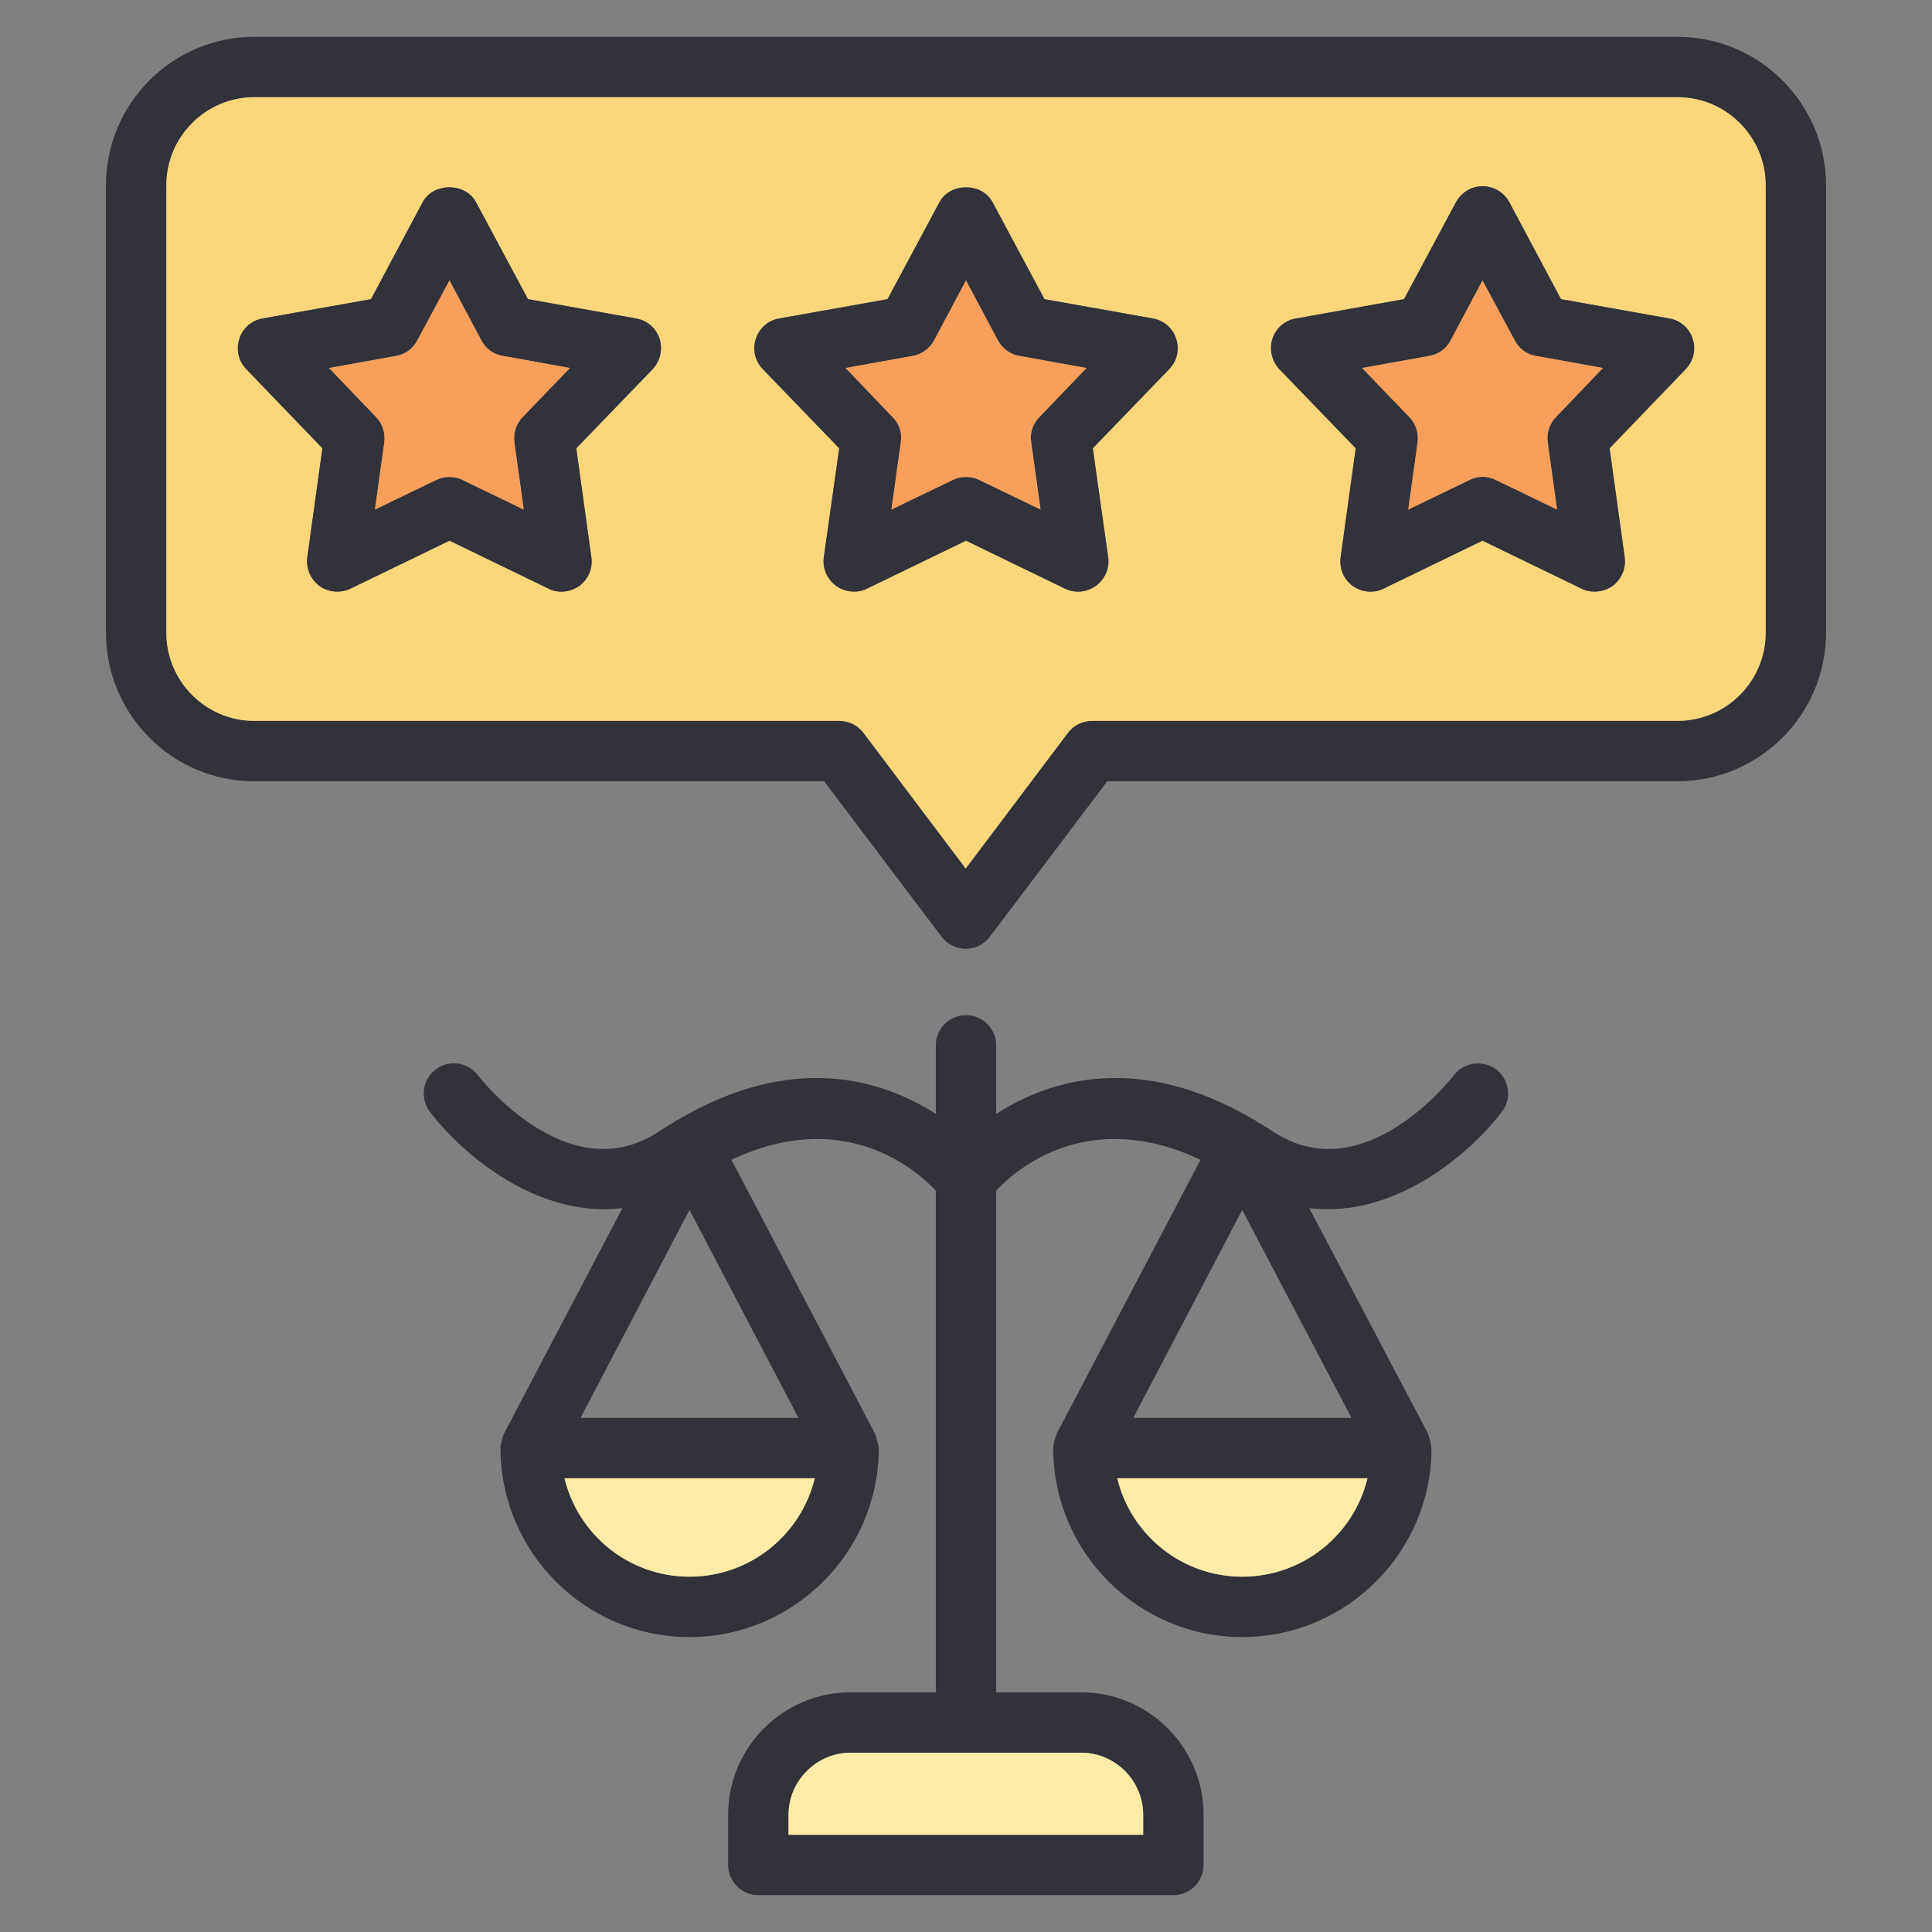
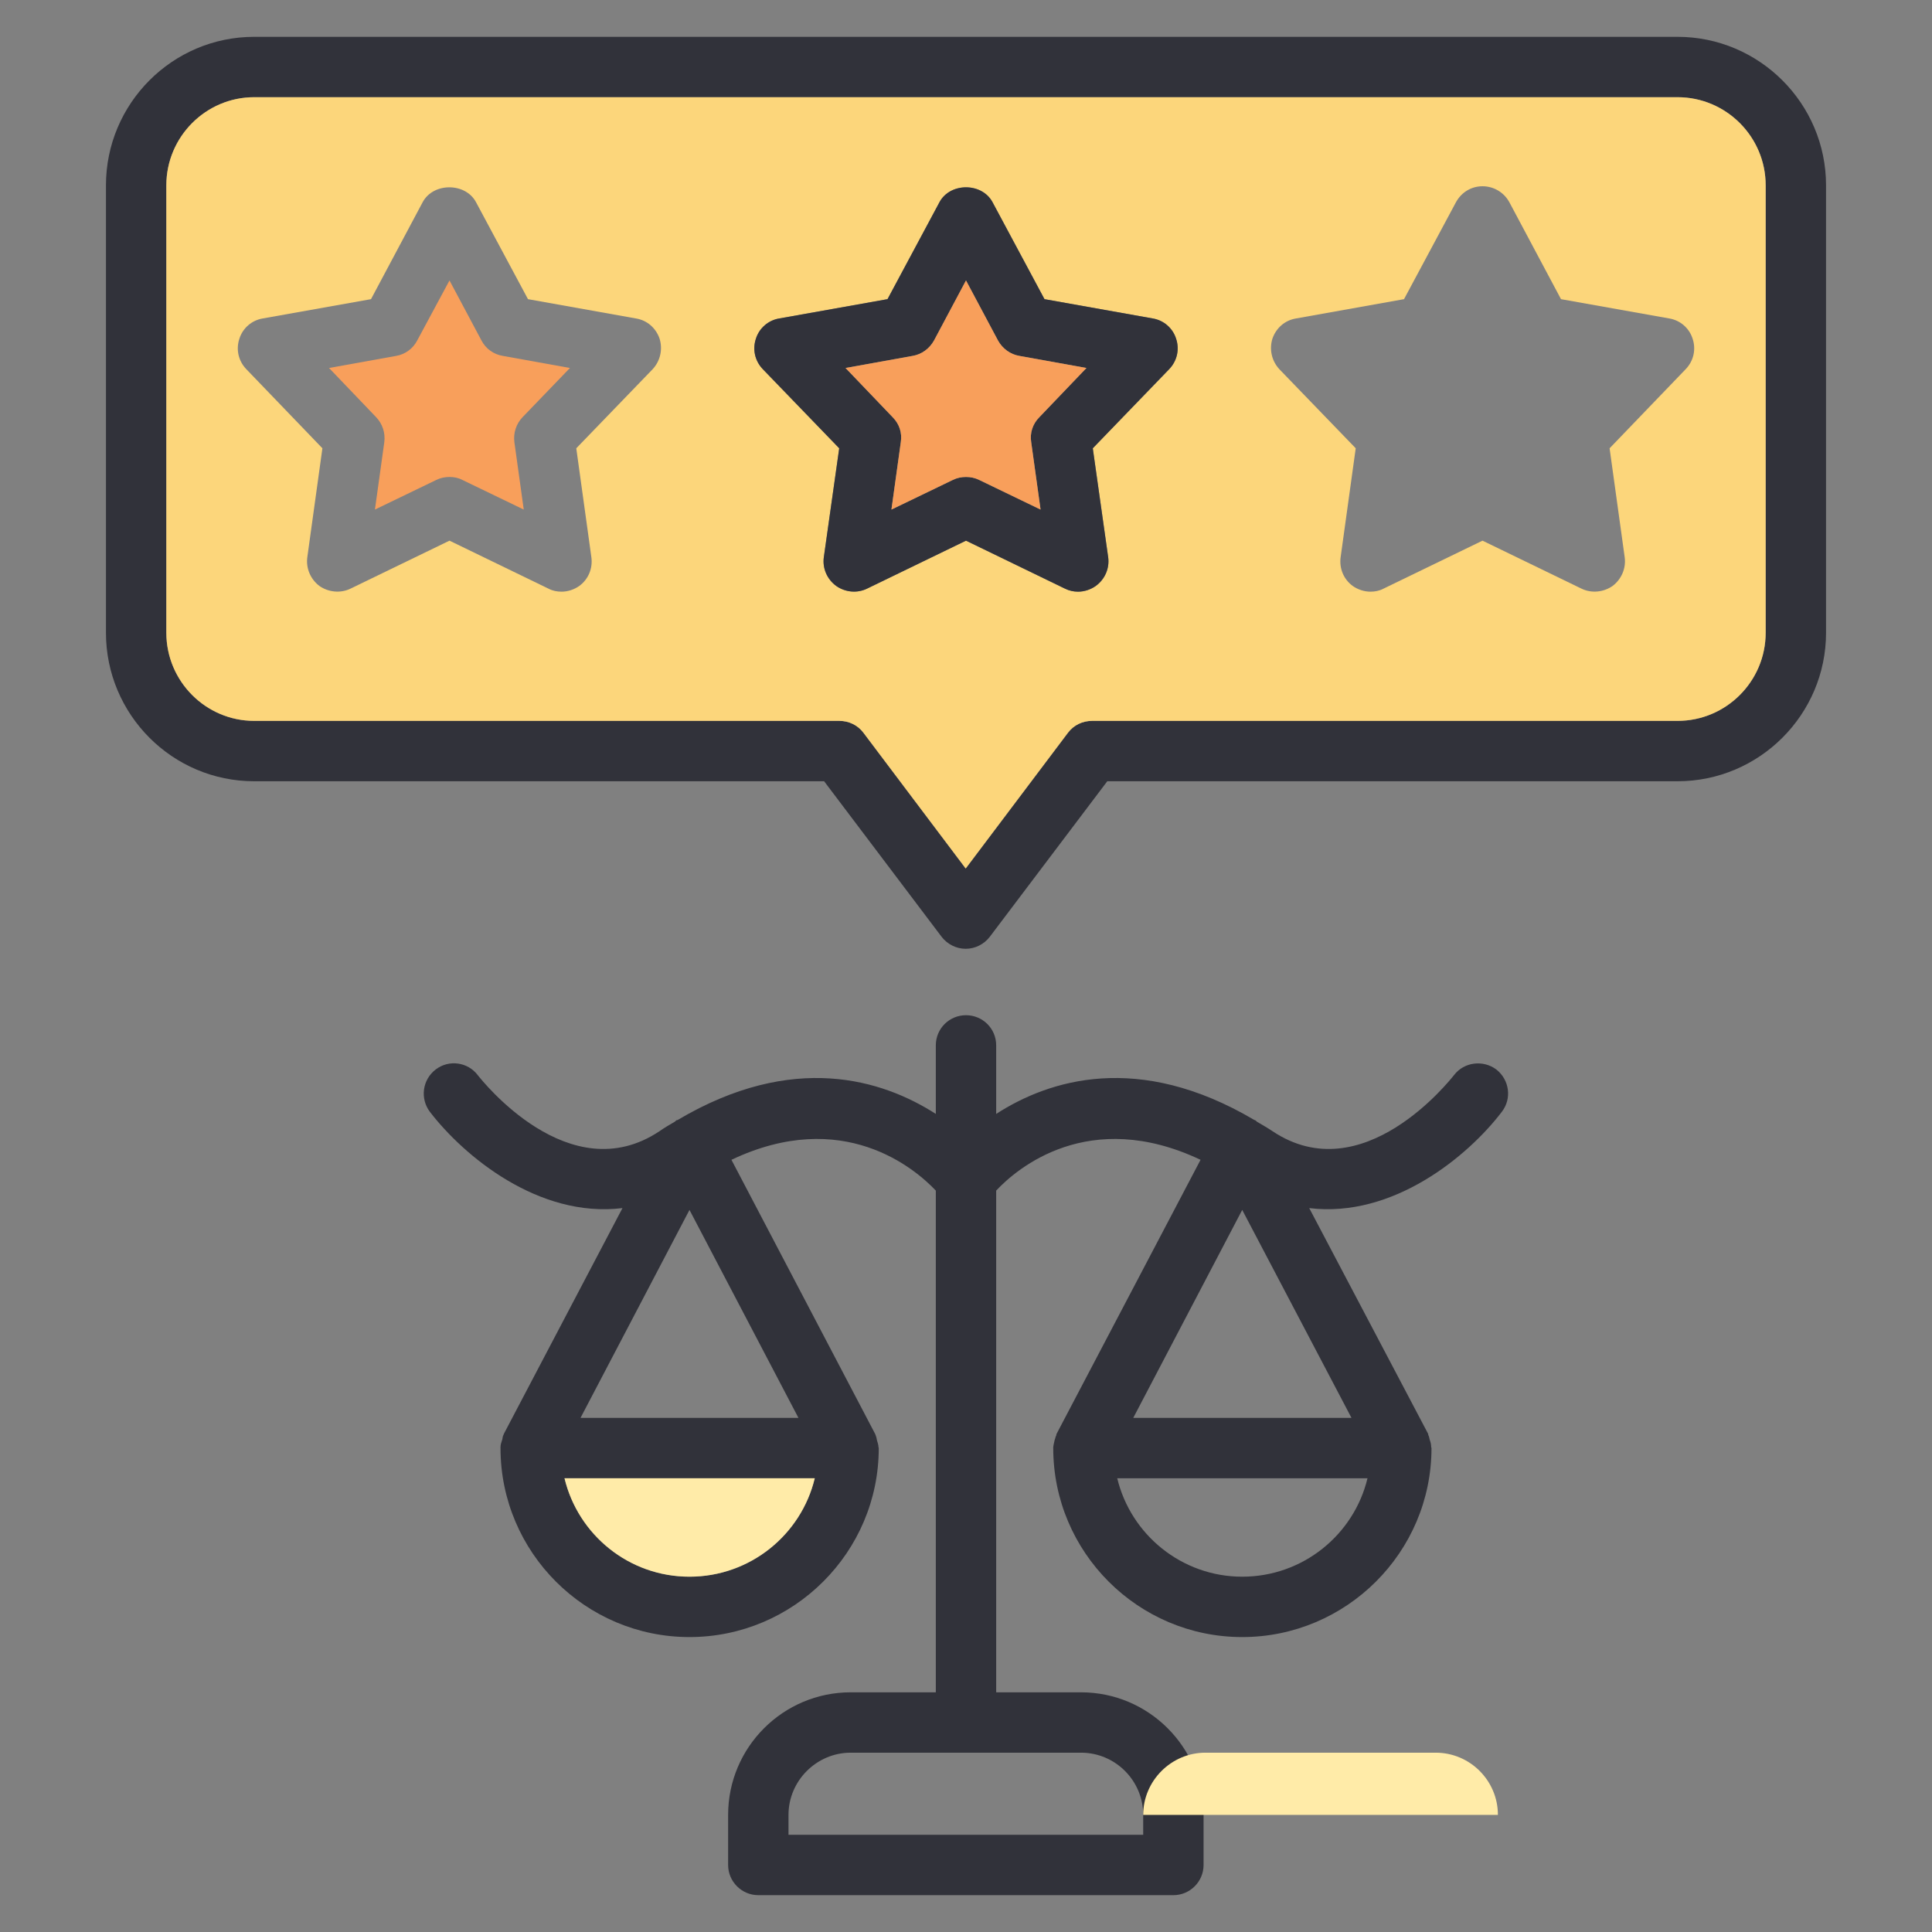
<svg xmlns="http://www.w3.org/2000/svg" id="Layer_1" version="1.1" viewBox="0 0 64 64">
  <rect x="0" y="0" width="64" height="64" fill="#808080" stroke="none" />
  <defs>
    <style> .st0 { fill: #ffeba8; } .st1 { fill: #31323a; } .st2 { fill: #fcd67b; } .st3 { fill: #f89f5b; } </style>
  </defs>
  <path class="st1" d="M49.57,35.43c-.44-.33-1.07-.25-1.4.18-.13.16-3.03,3.86-6.02,1.86-.18-.12-.34-.21-.51-.31-.02-.02-.04-.04-.06-.05-.01-.01-.02,0-.03-.01-3.84-2.27-6.8-1.33-8.55-.2v-2.27c0-.56-.45-1-1-1s-1,.44-1,1v2.27c-1.76-1.13-4.72-2.07-8.55.2-.01.01-.03,0-.04.01-.02.01-.04.04-.06.05-.17.1-.33.19-.5.31-2.99,2-5.9-1.7-6.02-1.85-.33-.44-.96-.53-1.4-.19-.44.34-.52.96-.19,1.4,1.12,1.46,3.6,3.53,6.38,3.19l-3.93,7.48s-.01.04-.02.05c-.02.04-.02.09-.03.13-.03.09-.06.17-.06.26v.03c0,3.45,2.81,6.26,6.26,6.26s6.27-2.81,6.27-6.26c0-.02-.01-.02-.01-.04,0-.07-.03-.15-.05-.22-.01-.06-.02-.11-.04-.16-.01-.02-.01-.03-.02-.05l-4.76-9.08c3.69-1.75,6.08.29,6.77,1.02v16.62h-2.82c-2.24,0-4.06,1.82-4.06,4.06v1.66c0,.55.45,1,1,1h13.75c.55,0,1-.45,1-1v-1.66c0-2.24-1.82-4.06-4.06-4.06h-2.81v-16.62c.68-.73,3.07-2.77,6.77-1.02l-4.77,9.08s-.01.03-.01.05c-.03.05-.03.1-.05.14-.02.09-.04.16-.05.25v.03c0,3.45,2.81,6.26,6.26,6.26s6.27-2.81,6.27-6.26c0-.01-.01-.02-.01-.03,0-.09-.02-.17-.05-.25-.01-.05-.02-.1-.04-.14-.01-.02-.01-.03-.01-.05l-3.94-7.48c2.78.34,5.27-1.73,6.38-3.19.34-.44.25-1.06-.18-1.4ZM22.84,52.23c-2.01,0-3.69-1.39-4.14-3.26h8.29c-.45,1.87-2.14,3.26-4.15,3.26ZM26.45,46.97h-7.22l3.61-6.89,3.61,6.89ZM35.81,58.06c1.14,0,2.06.93,2.06,2.06v.66h-11.75v-.66c0-1.13.93-2.06,2.06-2.06h7.63ZM41.15,52.23c-2,0-3.69-1.39-4.14-3.26h8.29c-.45,1.87-2.14,3.26-4.15,3.26ZM44.77,46.97h-7.23l3.61-6.89,3.62,6.89Z" />
-   <path class="st0" d="M37.87,60.12v.66h-11.75v-.66c0-1.13.93-2.06,2.06-2.06h7.63c1.14,0,2.06.93,2.06,2.06Z" />
-   <path class="st0" d="M45.3,48.97c-.45,1.87-2.14,3.26-4.15,3.26s-3.69-1.39-4.14-3.26h8.29Z" />
+   <path class="st0" d="M37.87,60.12v.66v-.66c0-1.13.93-2.06,2.06-2.06h7.63c1.14,0,2.06.93,2.06,2.06Z" />
  <path class="st0" d="M26.99,48.97c-.45,1.87-2.14,3.26-4.15,3.26s-3.69-1.39-4.14-3.26h8.29Z" />
  <path class="st1" d="M55.57,1.22H8.42c-2.71,0-4.91,2.21-4.91,4.92v14.82c0,2.71,2.2,4.92,4.91,4.92h18.88l3.89,5.15c.19.25.49.4.8.4s.61-.15.8-.4l3.89-5.15h18.89c2.71,0,4.92-2.21,4.92-4.92V6.14c0-2.71-2.21-4.92-4.92-4.92ZM58.49,20.96c0,1.61-1.31,2.92-2.92,2.92h-19.39c-.32,0-.61.14-.8.39l-3.39,4.5-3.39-4.5c-.19-.25-.48-.39-.8-.39H8.42c-1.6,0-2.91-1.31-2.91-2.92V6.14c0-1.61,1.31-2.92,2.91-2.92h47.15c1.61,0,2.92,1.31,2.92,2.92v14.82Z" />
  <path class="st2" d="M55.57,3.22H8.42c-1.6,0-2.91,1.31-2.91,2.92v14.82c0,1.61,1.31,2.92,2.91,2.92h19.38c.32,0,.61.14.8.39l3.39,4.5,3.39-4.5c.19-.25.48-.39.8-.39h19.39c1.61,0,2.92-1.31,2.92-2.92V6.14c0-1.61-1.31-2.92-2.92-2.92ZM21.62,12.23l-2.53,2.62.5,3.61c.05.37-.1.73-.4.95-.17.12-.38.19-.59.19-.15,0-.3-.03-.43-.1l-3.28-1.59-3.28,1.59c-.33.16-.73.12-1.03-.09-.29-.22-.45-.58-.4-.95l.5-3.61-2.52-2.62c-.26-.27-.35-.65-.23-1.01.11-.35.41-.61.77-.67l3.59-.64,1.71-3.21c.35-.66,1.42-.66,1.77,0l1.72,3.21,3.58.64c.37.06.66.32.78.67.11.36.02.74-.23,1.01ZM38.73,12.23l-2.53,2.62.51,3.61c.05.37-.11.73-.41.95-.17.12-.38.19-.59.19-.14,0-.29-.03-.43-.1l-3.28-1.59-3.28,1.59c-.33.16-.72.12-1.02-.09-.3-.22-.46-.58-.41-.95l.51-3.61-2.53-2.62c-.26-.27-.35-.65-.23-1.01.11-.35.41-.61.77-.67l3.59-.64,1.72-3.21c.35-.66,1.41-.66,1.76,0l1.72,3.21,3.59.64c.36.06.66.32.77.67.12.36.03.74-.23,1.01ZM55.84,12.23l-2.52,2.62.5,3.61c.05.37-.11.73-.4.95-.3.21-.7.25-1.03.09l-3.28-1.59-3.28,1.59c-.13.07-.28.1-.43.1-.21,0-.42-.07-.59-.19-.3-.22-.45-.58-.4-.95l.5-3.61-2.53-2.62c-.25-.27-.34-.65-.23-1.01.12-.35.41-.61.78-.67l3.58-.64,1.72-3.21c.18-.33.51-.53.88-.53s.71.2.89.53l1.71,3.21,3.59.64c.36.06.66.32.77.67.12.36.03.74-.23,1.01Z" />
-   <path class="st1" d="M21.85,11.22c-.12-.35-.41-.61-.78-.67l-3.58-.64-1.72-3.21c-.35-.66-1.42-.66-1.77,0l-1.71,3.21-3.59.64c-.36.06-.66.32-.77.67-.12.36-.03.74.23,1.01l2.52,2.62-.5,3.61c-.05.37.11.73.4.95.3.21.7.25,1.03.09l3.28-1.59,3.28,1.59c.13.07.28.1.43.1.21,0,.42-.07.59-.19.3-.22.45-.58.4-.95l-.5-3.61,2.53-2.62c.25-.27.34-.65.23-1.01ZM17.31,13.82c-.21.22-.31.52-.27.83l.31,2.23-2.03-.98c-.13-.07-.28-.1-.43-.1s-.3.03-.44.1l-2.03.98.31-2.23c.04-.31-.06-.61-.27-.83l-1.56-1.63,2.22-.4c.3-.05.56-.24.7-.51l1.07-1.99,1.06,1.99c.14.27.4.46.71.51l2.22.4-1.57,1.63Z" />
  <path class="st3" d="M17.04,14.65l.31,2.23-2.03-.98c-.13-.07-.28-.1-.43-.1s-.3.03-.44.1l-2.03.98.31-2.23c.04-.31-.06-.61-.27-.83l-1.56-1.63,2.22-.4c.3-.05.56-.24.7-.51l1.07-1.99,1.06,1.99c.14.27.4.46.71.51l2.22.4-1.57,1.63c-.21.22-.31.52-.27.83Z" />
  <path class="st1" d="M38.96,11.22c-.11-.35-.41-.61-.77-.67l-3.59-.64-1.72-3.21c-.35-.66-1.41-.66-1.76,0l-1.72,3.21-3.59.64c-.36.06-.66.32-.77.67-.12.36-.03.74.23,1.01l2.53,2.62-.51,3.61c-.05.37.11.73.41.95.3.21.69.25,1.02.09l3.28-1.59,3.28,1.59c.14.07.29.1.43.1.21,0,.42-.07.59-.19.3-.22.46-.58.41-.95l-.51-3.61,2.53-2.62c.26-.27.35-.65.23-1.01ZM34.43,13.82c-.22.22-.32.52-.27.83l.31,2.23-2.03-.98c-.14-.07-.29-.1-.44-.1s-.3.03-.44.1l-2.03.98.31-2.23c.05-.31-.05-.61-.27-.83l-1.56-1.63,2.22-.4c.3-.05.56-.24.71-.51l1.06-1.99,1.06,1.99c.15.27.41.46.71.51l2.22.4-1.56,1.63Z" />
  <path class="st3" d="M34.16,14.65l.31,2.23-2.03-.98c-.14-.07-.29-.1-.44-.1s-.3.03-.44.1l-2.03.98.31-2.23c.05-.31-.05-.61-.27-.83l-1.56-1.63,2.22-.4c.3-.05.56-.24.71-.51l1.06-1.99,1.06,1.99c.15.27.41.46.71.51l2.22.4-1.56,1.63c-.22.22-.32.52-.27.83Z" />
-   <path class="st1" d="M56.07,11.22c-.11-.35-.41-.61-.77-.67l-3.59-.64-1.71-3.21c-.18-.33-.52-.53-.89-.53s-.7.2-.88.53l-1.72,3.21-3.58.64c-.37.06-.66.32-.78.67-.11.36-.02.74.23,1.01l2.53,2.62-.5,3.61c-.05.37.1.73.4.95.17.12.38.19.59.19.15,0,.3-.03.43-.1l3.28-1.59,3.28,1.59c.33.16.73.12,1.03-.09.29-.22.45-.58.4-.95l-.5-3.61,2.52-2.62c.26-.27.35-.65.23-1.01ZM51.54,13.82c-.21.22-.31.52-.27.83l.31,2.23-2.03-.98c-.28-.14-.6-.14-.87,0l-2.03.98.31-2.23c.04-.31-.06-.61-.27-.83l-1.57-1.63,2.22-.4c.31-.05.57-.24.71-.51l1.06-1.99,1.07,1.99c.14.27.4.46.7.51l2.22.4-1.56,1.63Z" />
-   <path class="st3" d="M51.27,14.65l.31,2.23-2.03-.98c-.28-.14-.6-.14-.87,0l-2.03.98.31-2.23c.04-.31-.06-.61-.27-.83l-1.57-1.63,2.22-.4c.31-.05.57-.24.71-.51l1.06-1.99,1.07,1.99c.14.27.4.46.7.51l2.22.4-1.56,1.63c-.21.22-.31.52-.27.83Z" />
</svg>